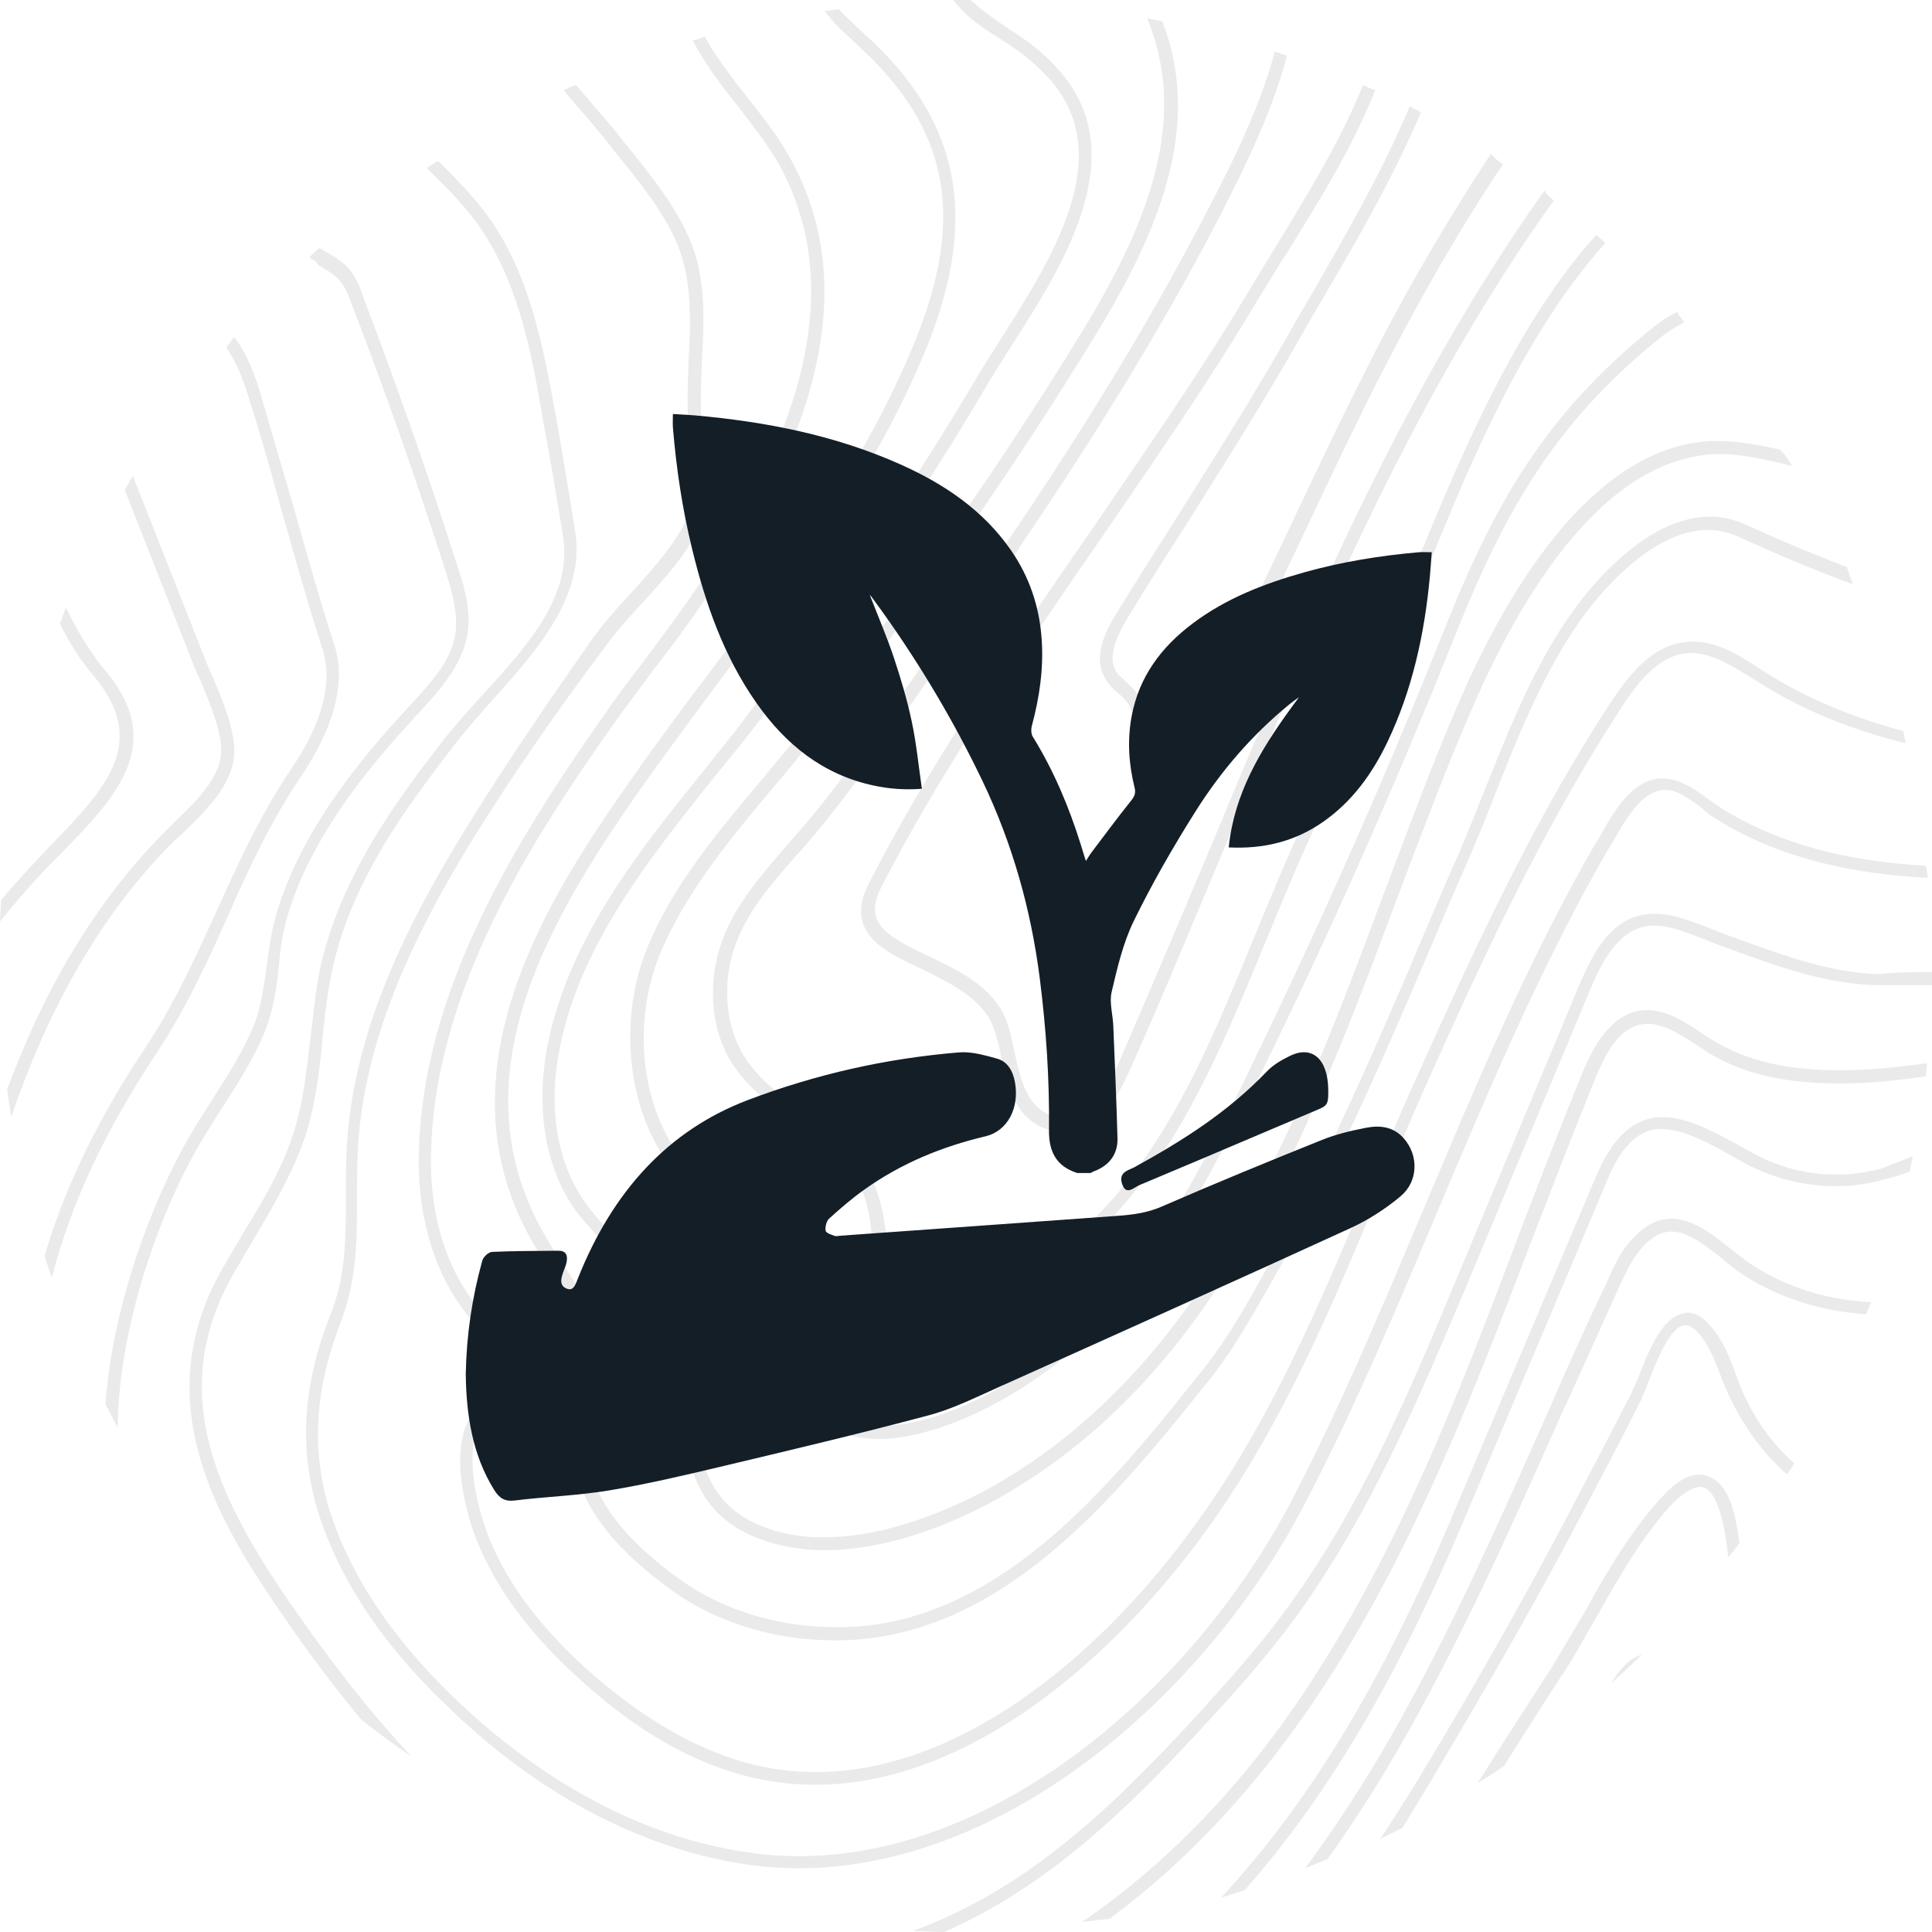
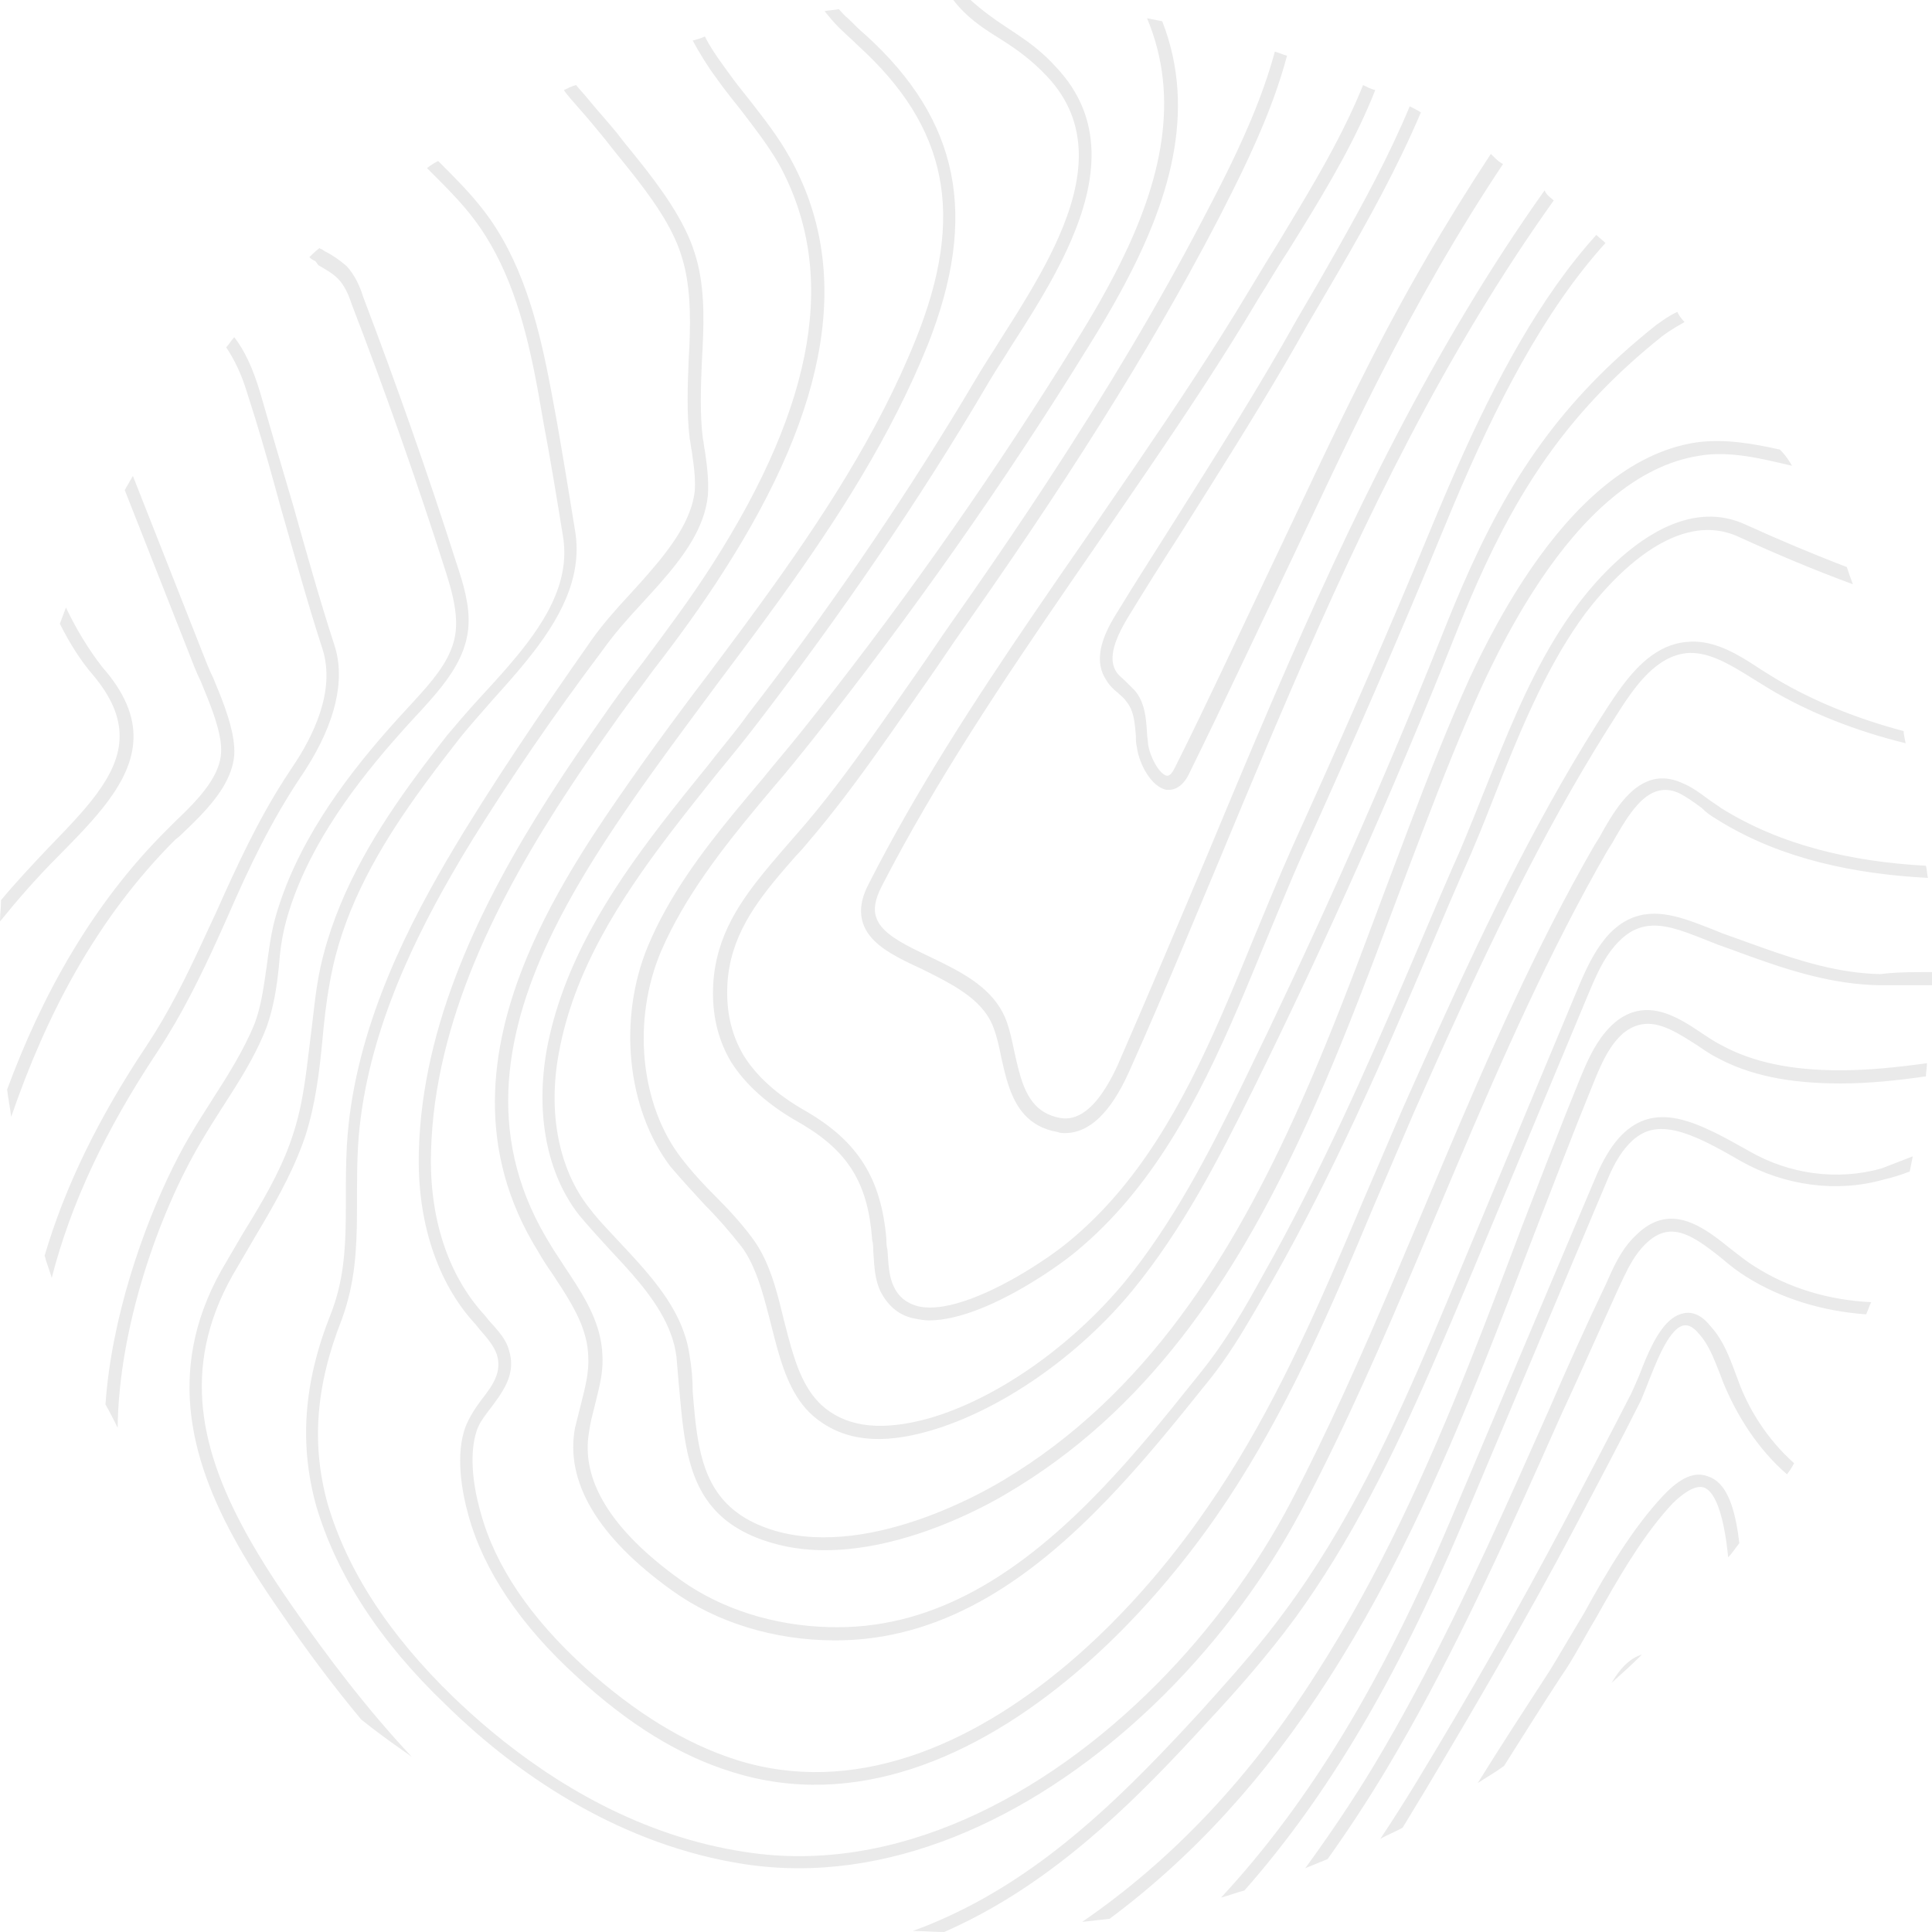
<svg xmlns="http://www.w3.org/2000/svg" width="112px" height="112px" viewBox="0 0 112 112" version="1.1">
  <title>Group 9 Copy 2</title>
  <g id="1.-Hoseg-desktop" stroke="none" stroke-width="1" fill="none" fill-rule="evenodd">
    <g id="0.-Hoseg-wireframe" transform="translate(-1058, -5476)">
      <g id="Group-11" transform="translate(179.001, 5476)">
        <g id="Group-9-Copy-2" transform="translate(879, 0)">
          <g id="Textura/-1.-Primera" fill="#EAEAEA">
            <path d="M99.007,53.769 L99.889,54.122 L102.166,54.938 C104.416,55.736 106.629,56.421 109.002,56.47 C109.631,56.386 110.321,56.362 111.071,56.355 L112,56.352 L112,56.352 L112,57.115 L108.943,57.115 C106.245,57.064 103.777,56.281 101.375,55.411 L100.418,55.061 L100.418,55.061 L99.595,54.767 L98.525,54.343 L98.525,54.343 L97.972,54.133 C97.911,54.11 97.851,54.088 97.791,54.067 L97.433,53.945 C96.131,53.526 94.948,53.433 93.833,54.591 C93.16,55.264 92.722,56.132 92.328,57.037 L92.069,57.644 L92.069,57.644 L85.132,74.256 L84.424,75.932 L84.424,75.932 L83.709,77.611 L83.709,77.611 L82.982,79.291 C80.777,84.327 78.341,89.312 75.078,93.803 C73.432,96.034 71.668,98.029 70.081,99.732 C69.813,100.025 69.543,100.319 69.27,100.613 L68.447,101.494 C64.575,105.599 60.24,109.586 54.736,112 C54.148,112 53.501,111.941 52.913,111.941 C58.695,109.838 63.169,105.941 67.188,101.779 L67.986,100.943 L67.986,100.943 L68.774,100.104 L68.774,100.104 L69.552,99.262 L69.552,99.262 L70.5,98.206 C71.8,96.754 73.22,95.13 74.49,93.392 C78.145,88.461 80.762,82.826 83.144,77.218 L83.819,75.617 L83.819,75.617 L91.423,57.409 L91.687,56.791 C92.097,55.855 92.582,54.89 93.304,54.122 C94.774,52.607 96.397,52.848 97.926,53.368 L98.291,53.497 L98.291,53.497 L99.007,53.769 L99.007,53.769 Z M98.57,59.836 L98.713,59.933 C98.977,60.109 99.242,60.285 99.507,60.436 L99.771,60.579 C101.594,61.577 103.828,62.046 106.65,62.046 C108.355,62.046 110.001,61.87 111.706,61.635 C111.706,61.87 111.647,62.164 111.647,62.398 C110.001,62.633 108.355,62.809 106.709,62.809 C103.71,62.809 101.417,62.34 99.477,61.283 C99.266,61.177 99.033,61.029 98.804,60.877 L98.36,60.579 L98.36,60.579 L97.725,60.178 L97.725,60.178 L97.405,59.988 C96.292,59.349 95.228,59.004 94.127,59.874 C93.373,60.52 92.914,61.462 92.481,62.518 L92.363,62.809 C91.775,64.247 91.202,65.7 90.636,67.153 L88.953,71.497 L88.953,71.497 L87.454,75.399 L87.454,75.399 L86.692,77.357 C83.999,84.212 81.042,91.07 77.018,97.325 C73.373,103.019 69.14,107.656 64.319,111.237 L62.732,111.413 C67.964,107.832 72.55,102.96 76.372,96.914 C79.971,91.296 82.726,85.184 85.19,79.008 L85.959,77.055 L85.959,77.055 L86.713,75.102 L86.713,75.102 L87.823,72.176 C87.945,71.852 88.067,71.527 88.189,71.203 L89.872,66.86 C90.438,65.407 91.011,63.954 91.599,62.516 L91.845,61.933 C92.301,60.888 92.802,59.983 93.598,59.287 C94.95,58.155 96.302,58.509 97.511,59.175 L97.822,59.355 L97.822,59.355 L98.127,59.544 L98.127,59.544 L98.57,59.836 L98.57,59.836 Z M101.417,66.742 C103.769,68.092 106.532,68.444 109.06,67.74 C109.648,67.505 110.295,67.27 110.883,67.036 L110.707,67.916 L110.707,67.916 C110.236,68.092 109.707,68.268 109.178,68.386 C106.473,69.149 103.475,68.738 100.947,67.329 L100.423,67.027 L100.423,67.027 L99.909,66.738 L99.909,66.738 L99.407,66.468 L99.407,66.468 L98.918,66.22 C97.628,65.594 96.479,65.255 95.538,65.568 C94.708,65.844 93.93,66.693 93.302,68.113 L84.72,88.461 C80.957,97.325 76.96,104.134 72.139,109.593 C71.668,109.711 71.257,109.887 70.786,110.004 C75.96,104.428 80.134,97.442 84.073,88.168 L92.54,68.151 C93.304,66.39 94.186,65.333 95.362,64.922 C96.583,64.516 97.917,64.926 99.383,65.645 L99.876,65.895 L99.876,65.895 L100.38,66.164 L100.38,66.164 L101.154,66.594 C101.241,66.643 101.329,66.692 101.417,66.742 Z M33.394,4.931 C33.551,5.126 33.708,5.296 33.865,5.474 L34.1,5.753 C34.629,6.398 35.217,7.044 35.746,7.69 L36.157,8.218 L36.944,9.19 C38.281,10.86 39.685,12.767 40.273,14.675 C40.833,16.405 40.82,18.311 40.73,20.164 L40.685,21.015 L40.685,21.015 C40.626,22.482 40.567,24.008 40.743,25.417 C40.802,25.652 40.802,25.887 40.861,26.122 C40.978,26.943 41.096,27.824 41.037,28.704 C40.851,30.61 39.633,32.257 38.23,33.852 L37.781,34.353 L37.781,34.353 L37.098,35.103 L37.098,35.103 C36.275,35.983 35.57,36.805 34.982,37.627 C31.983,41.618 29.631,45.082 27.397,48.662 L26.913,49.46 C26.832,49.595 26.751,49.731 26.669,49.869 L26.179,50.708 C23.642,55.113 21.108,60.585 20.754,66.449 C20.707,67.294 20.697,68.102 20.695,68.902 L20.693,70.377 C20.681,72.409 20.585,74.381 19.813,76.486 C18.285,80.361 18.049,83.765 18.99,87.17 C20.107,90.985 22.518,94.742 26.28,98.382 C26.443,98.539 26.611,98.698 26.784,98.859 L27.315,99.346 C27.496,99.51 27.683,99.675 27.874,99.84 L28.46,100.338 C32.057,103.337 37.104,106.45 43.213,107.363 C51.847,108.713 60.508,104.23 67.082,97.606 L67.665,97.007 C68.05,96.604 68.427,96.194 68.796,95.778 L69.344,95.148 C69.525,94.936 69.703,94.724 69.879,94.509 L70.401,93.862 C71.261,92.777 72.065,91.658 72.808,90.519 L73.246,89.833 L73.246,89.833 L73.669,89.143 L73.669,89.143 L74.076,88.449 C74.343,87.986 74.598,87.52 74.843,87.052 C77.004,82.914 78.933,78.545 80.779,74.216 L82.604,69.912 L82.604,69.912 L83.647,67.436 C86.273,61.223 89.05,54.867 92.422,49.015 L92.716,48.545 L93.038,47.97 L93.038,47.97 L93.304,47.52 L93.304,47.52 L93.494,47.22 L93.494,47.22 L93.694,46.925 C94.584,45.658 95.784,44.633 97.478,45.375 C98.066,45.61 98.536,45.962 99.007,46.314 C99.242,46.491 99.536,46.667 99.771,46.843 C103.24,49.015 107.355,49.954 111.647,50.189 C111.706,50.365 111.706,50.658 111.765,50.893 C107.468,50.667 103.335,49.79 99.835,47.688 L99.418,47.43 C99.124,47.254 98.889,47.078 98.654,46.843 C98.184,46.491 97.772,46.197 97.302,45.962 C96.027,45.417 95.105,46.244 94.235,47.571 L94.019,47.913 L94.019,47.913 L93.696,48.458 L93.696,48.458 L93.48,48.839 L93.48,48.839 L93.186,49.308 C89.814,55.161 87.038,61.471 84.411,67.673 L82.156,73.011 C80.121,77.807 77.998,82.699 75.549,87.346 L75.361,87.7 L75.361,87.7 L74.974,88.405 L74.974,88.405 L74.571,89.108 C73.818,90.392 72.985,91.659 72.081,92.892 L71.581,93.561 C70.145,95.447 68.545,97.245 66.815,98.895 L66.198,99.471 C59.673,105.456 51.414,109.324 43.154,108.067 C36.032,106.973 30.339,103.025 26.647,99.595 L26.121,99.097 L26.121,99.097 L25.869,98.851 C21.988,95.153 19.519,91.279 18.343,87.346 C17.344,83.765 17.579,80.184 19.166,76.193 C19.883,74.381 20.017,72.607 20.042,70.778 L20.048,69.929 L20.048,69.929 L20.048,69.501 C20.048,68.503 20.048,67.505 20.107,66.39 C20.473,60.181 23.208,54.482 25.876,49.911 L26.375,49.068 L26.375,49.068 L26.868,48.252 L26.868,48.252 C28.209,46.068 29.592,43.948 31.106,41.713 L32.135,40.205 L32.135,40.205 L33.21,38.651 L33.21,38.651 L34.335,37.04 L34.335,37.04 C34.923,36.218 35.687,35.338 36.51,34.457 L37.18,33.716 L37.18,33.716 L37.621,33.215 C38.933,31.705 40.089,30.123 40.273,28.47 C40.315,27.925 40.267,27.379 40.193,26.813 L40.097,26.122 L40.097,26.122 C40.038,25.887 40.038,25.652 39.979,25.417 C39.803,23.95 39.861,22.365 39.92,20.897 L39.963,20.07 C40.042,18.27 40.018,16.428 39.509,14.851 C39.006,13.162 37.756,11.437 36.534,9.898 L35.511,8.629 L35.511,8.629 L35.099,8.101 C34.57,7.455 34.041,6.809 33.512,6.222 C33.218,5.87 32.924,5.577 32.689,5.224 C32.924,5.107 33.159,4.99 33.394,4.931 Z M99.921,72.074 L100.3,72.377 L100.3,72.377 L100.976,72.898 C101.197,73.067 101.417,73.229 101.652,73.375 C103.651,74.667 106.003,75.371 108.472,75.488 C108.355,75.723 108.296,75.958 108.178,76.193 C105.709,76.017 103.299,75.312 101.241,74.021 C100.771,73.727 100.3,73.375 99.83,72.964 L99.484,72.69 L99.484,72.69 L99.152,72.435 L99.152,72.435 L98.832,72.202 C97.523,71.283 96.5,71.006 95.362,72.143 C94.813,72.69 94.442,73.38 94.111,74.074 L93.833,74.667 L93.833,74.667 L93.163,76.152 L93.163,76.152 L91.822,79.13 C91.376,80.119 90.929,81.1 90.482,82.063 L89.329,84.65 C86.619,90.712 83.757,96.914 80.311,102.667 C79.252,104.428 78.135,106.13 76.96,107.774 C76.548,107.95 76.078,108.126 75.666,108.302 C77.077,106.365 78.429,104.369 79.664,102.314 C82.908,96.9 85.594,91.128 88.148,85.423 L89.776,81.769 L89.776,81.769 C90.835,79.304 91.952,76.839 93.128,74.373 L93.36,73.852 C93.722,73.059 94.159,72.239 94.833,71.614 C96.345,70.104 97.824,70.611 99.117,71.481 L99.391,71.672 L99.391,71.672 L99.659,71.871 L99.659,71.871 L99.921,72.074 L99.921,72.074 Z M99.006,76.699 L99.124,76.839 C99.759,77.525 100.109,78.307 100.429,79.141 L100.712,79.891 C101.3,81.593 102.417,83.413 104.004,84.822 C103.887,85.057 103.769,85.233 103.593,85.468 C101.888,84 100.653,82.004 99.889,80.126 L99.712,79.656 L99.482,79.079 C99.214,78.419 98.935,77.81 98.478,77.308 C98.184,76.956 97.89,76.78 97.596,76.839 C97.125,76.939 96.694,77.577 96.322,78.323 L96.141,78.704 C96.112,78.768 96.083,78.833 96.055,78.897 L95.89,79.283 L95.89,79.283 L95.597,80.008 L95.597,80.008 L95.423,80.456 L95.423,80.456 L95.127,81.182 L95.127,81.182 C93.892,83.648 92.54,86.172 91.246,88.637 C88.542,93.744 85.602,98.792 82.662,103.723 C82.192,104.486 81.781,105.191 81.31,105.954 C80.899,106.189 80.428,106.365 80.017,106.6 C80.722,105.543 81.428,104.428 82.075,103.371 C85.073,98.44 87.954,93.392 90.658,88.285 L92.598,84.58 C93.245,83.34 93.892,82.092 94.539,80.83 L94.652,80.59 L94.652,80.59 L94.934,79.949 C94.959,79.891 94.984,79.832 95.009,79.774 L95.249,79.163 L95.249,79.163 L95.42,78.749 C95.951,77.508 96.63,76.318 97.596,76.134 C98.081,76.027 98.566,76.215 99.006,76.699 Z M40.861,2.113 C41.143,2.677 41.501,3.203 41.873,3.721 L42.154,4.109 C42.566,4.696 43.036,5.283 43.507,5.87 C44.33,6.927 45.153,7.983 45.799,9.157 C49.386,15.614 48.151,23.48 41.919,33.166 C40.685,35.103 39.273,37.04 37.862,38.86 L37.392,39.5 L37.392,39.5 L36.411,40.812 C36.246,41.033 36.083,41.255 35.923,41.478 L34.845,43.006 L34.845,43.006 L34.239,43.878 L34.239,43.878 L33.635,44.763 L33.635,44.763 L33.037,45.66 C28.867,51.985 25.184,59.198 24.987,66.742 C24.869,70.616 25.986,73.962 28.103,76.252 L28.338,76.545 L28.656,76.899 C29.026,77.317 29.377,77.758 29.514,78.306 C29.839,79.372 29.431,80.218 28.926,80.961 L28.721,81.252 L28.721,81.252 L28.514,81.535 L28.514,81.535 L28.216,81.927 C27.975,82.249 27.759,82.566 27.633,82.943 C27.192,84.264 27.422,86.049 27.792,87.428 L27.868,87.698 C28.691,90.751 30.749,93.803 33.923,96.679 C36.863,99.321 39.744,101.082 42.683,102.021 C49.43,104.152 56.251,101.25 61.945,96.417 L62.52,95.919 C62.71,95.751 62.899,95.581 63.087,95.409 L63.646,94.886 L63.646,94.886 L64.196,94.353 C64.287,94.263 64.377,94.173 64.467,94.082 L65.004,93.533 L65.004,93.533 L65.531,92.975 L65.531,92.975 L66.049,92.408 C66.134,92.313 66.22,92.217 66.304,92.122 L66.807,91.543 C66.973,91.349 67.137,91.154 67.299,90.958 L67.781,90.367 C67.94,90.169 68.097,89.97 68.252,89.771 L68.712,89.17 L68.712,89.17 L69.161,88.565 L69.161,88.565 L69.597,87.956 C69.741,87.753 69.882,87.55 70.022,87.346 C73.298,82.616 75.709,77.369 77.924,72.196 L78.655,70.475 C78.776,70.189 78.897,69.904 79.017,69.618 C79.782,67.857 80.546,66.038 81.31,64.277 L82.3,62.062 L82.3,62.062 L83.28,59.888 C86.374,53.066 89.408,46.83 93.245,40.914 L93.518,40.504 L93.518,40.504 L93.801,40.095 C94.813,38.672 96.044,37.364 97.772,37.216 C99.095,37.069 100.336,37.697 101.428,38.386 L101.856,38.663 C101.926,38.709 101.995,38.755 102.064,38.801 L102.534,39.094 C104.769,40.503 107.473,41.618 110.354,42.382 C110.354,42.487 110.375,42.614 110.405,42.762 L110.471,43.086 L110.471,43.086 C107.563,42.374 104.86,41.304 102.552,39.923 L101.128,39.042 C100.036,38.375 98.904,37.759 97.772,37.862 C96.438,37.999 95.392,39.036 94.521,40.24 L94.237,40.646 L94.237,40.646 L93.965,41.059 L93.965,41.059 L93.833,41.266 C90.045,47.134 86.979,53.362 83.906,60.149 L82.934,62.311 L82.934,62.311 L81.957,64.512 L81.957,64.512 C81.193,66.273 80.428,68.092 79.664,69.853 L78.62,72.335 C76.391,77.585 73.961,82.89 70.61,87.757 L70.178,88.372 C70.105,88.475 70.032,88.577 69.958,88.679 L69.509,89.291 L69.509,89.291 L69.048,89.9 C68.97,90.001 68.892,90.102 68.813,90.202 L68.335,90.805 C68.255,90.905 68.174,91.004 68.092,91.104 L67.599,91.698 L67.599,91.698 L67.094,92.286 C66.924,92.481 66.753,92.675 66.58,92.867 L66.055,93.441 C65.879,93.63 65.701,93.819 65.521,94.006 L64.978,94.561 L64.978,94.561 L64.425,95.107 C64.332,95.198 64.239,95.287 64.146,95.376 L63.58,95.906 L63.58,95.906 L63.006,96.424 L63.006,96.424 L62.423,96.93 C56.559,101.923 49.503,104.946 42.448,102.725 C39.391,101.786 36.451,99.966 33.453,97.208 C30.161,94.214 28.044,91.044 27.162,87.874 C26.751,86.407 26.398,84.294 26.986,82.709 C27.221,82.122 27.574,81.593 27.927,81.124 C28.573,80.302 29.102,79.539 28.808,78.541 C28.632,78.013 28.22,77.543 27.809,77.073 L27.574,76.78 C25.34,74.373 24.164,70.792 24.281,66.742 C24.47,59.369 27.856,52.41 31.822,46.194 L32.421,45.268 C32.521,45.114 32.622,44.961 32.723,44.808 L33.331,43.899 C33.433,43.748 33.535,43.598 33.637,43.449 L34.25,42.557 L34.25,42.557 L34.864,41.677 C35.628,40.562 36.451,39.447 37.275,38.39 C38.627,36.57 40.038,34.692 41.272,32.755 C47.328,23.304 48.563,15.732 45.153,9.509 C44.506,8.394 43.683,7.338 42.919,6.34 C42.566,5.899 42.213,5.459 41.885,5.019 L41.566,4.579 C41.037,3.874 40.567,3.111 40.155,2.348 C40.391,2.289 40.626,2.231 40.861,2.113 Z M99.007,85.585 C100.031,85.908 100.511,87.217 100.765,88.97 L100.829,89.459 L100.829,89.459 C100.594,89.753 100.418,90.046 100.183,90.281 L100.159,90.053 L100.159,90.053 L100.105,89.596 C100.075,89.369 100.042,89.143 100.004,88.922 L99.921,88.487 C99.686,87.352 99.32,86.426 98.772,86.231 C98.243,86.055 97.478,86.642 96.949,87.17 C95.488,88.73 94.242,90.764 93.065,92.829 L92.481,93.862 L92.481,93.862 L92.185,94.364 L92.185,94.364 L91.62,95.357 C91.25,96.01 90.885,96.637 90.482,97.208 C89.923,98.059 89.38,98.91 88.836,99.768 L87.19,102.373 C86.719,102.725 86.19,103.019 85.661,103.371 C87.013,101.199 88.424,99.027 89.835,96.855 L90.224,96.214 L90.224,96.214 L91.417,94.207 C91.554,93.977 91.693,93.744 91.834,93.509 C93.186,91.044 94.656,88.579 96.42,86.7 C97.419,85.644 98.243,85.291 99.007,85.585 Z M25.398,9.333 L25.575,9.509 C26.398,10.331 27.28,11.212 28.044,12.21 C30.215,15.023 31.152,18.597 31.796,21.851 L31.966,22.729 L31.966,22.729 L32.277,24.419 L32.277,24.419 L32.428,25.285 L32.428,25.285 L32.731,27.068 L32.731,27.068 L33.033,28.901 L33.033,28.901 L33.335,30.759 L33.335,30.759 C33.807,33.543 32.37,36.015 30.575,38.242 L30.172,38.733 C30.103,38.815 30.035,38.896 29.966,38.976 L29.552,39.455 L29.552,39.455 L28.927,40.16 C28.789,40.315 28.651,40.468 28.514,40.621 C27.809,41.442 27.103,42.205 26.515,42.969 L25.915,43.743 L25.915,43.743 L25.31,44.536 L25.31,44.536 L24.704,45.348 L24.704,45.348 L24.103,46.179 C22.012,49.121 20.093,52.419 19.284,56.117 C19.039,57.242 18.876,58.408 18.76,59.547 L18.696,60.226 C18.52,62.105 18.285,64.042 17.697,65.862 C17.119,67.591 16.227,69.241 15.31,70.813 L14.698,71.849 L14.698,71.849 L13.464,73.962 L13.464,73.962 C10.487,79.283 11.549,84.174 14.6,89.465 L14.983,90.115 L14.983,90.115 L15.386,90.769 C15.454,90.879 15.524,90.988 15.594,91.098 L16.023,91.76 L16.023,91.76 L16.47,92.426 L16.47,92.426 L16.932,93.099 L16.932,93.099 C18.931,95.975 21.224,99.027 23.87,101.845 C23.07,101.281 22.271,100.718 21.501,100.124 L20.93,99.673 C19.225,97.618 17.697,95.564 16.344,93.568 L15.944,92.991 L15.944,92.991 L15.55,92.41 L15.55,92.41 L15.165,91.826 L15.165,91.826 L14.788,91.239 L14.788,91.239 L14.421,90.648 L14.421,90.648 L14.067,90.054 C11.103,84.992 9.533,79.561 12.817,73.669 L14.051,71.556 L14.051,71.556 L14.612,70.636 C15.546,69.087 16.452,67.456 16.991,65.744 C17.403,64.512 17.613,63.221 17.782,61.914 L18.075,59.543 L18.075,59.543 L18.24,58.143 C18.329,57.438 18.431,56.734 18.578,56.059 C19.471,52.051 21.547,48.55 23.781,45.453 L24.393,44.618 C24.495,44.481 24.598,44.344 24.701,44.208 L25.316,43.403 L25.316,43.403 L25.928,42.616 L25.928,42.616 L26.711,41.697 C26.977,41.388 27.251,41.075 27.54,40.755 L28.631,39.561 L28.631,39.561 L29.058,39.086 L29.058,39.086 L29.477,38.608 C31.479,36.289 33.104,33.842 32.63,31.052 C32.277,28.881 31.924,26.709 31.513,24.537 L31.223,22.879 C31.198,22.737 31.172,22.595 31.145,22.452 L30.978,21.586 C30.366,18.535 29.44,15.277 27.456,12.679 C26.868,11.897 26.158,11.155 25.461,10.454 L24.752,9.744 C24.987,9.568 25.163,9.451 25.398,9.333 Z M95.185,95.916 C94.597,96.503 94.009,97.031 93.422,97.56 C94.009,96.562 94.597,96.092 95.185,95.916 Z M48.622,0.528 L48.722,0.634 L48.722,0.634 L48.914,0.845 C48.981,0.916 49.057,0.986 49.151,1.057 C49.503,1.409 49.856,1.761 50.209,2.055 C55.618,6.985 56.735,12.503 53.795,19.958 C51.661,25.263 48.56,30.084 45.231,34.709 L44.226,36.091 C44.058,36.32 43.889,36.549 43.72,36.778 L42.703,38.145 L42.703,38.145 L41.684,39.505 L41.684,39.505 L39.95,41.846 C38.495,43.816 37.031,45.828 35.687,47.841 L35.298,48.429 L35.298,48.429 L34.912,49.023 L34.912,49.023 L34.531,49.623 L34.531,49.623 L34.155,50.228 L34.155,50.228 L33.787,50.838 L33.787,50.838 L33.426,51.453 C33.367,51.556 33.308,51.66 33.249,51.763 L32.902,52.385 L32.902,52.385 L32.565,53.013 C32.51,53.118 32.455,53.223 32.401,53.328 L32.082,53.962 C29.322,59.579 28.093,65.685 31.659,71.741 L31.866,72.084 C31.96,72.248 32.063,72.413 32.172,72.581 L32.513,73.1 C32.571,73.19 32.63,73.281 32.689,73.375 L33.042,73.906 C33.982,75.33 34.871,76.826 34.923,78.6 C34.962,79.304 34.844,79.956 34.692,80.608 L34.452,81.593 L34.452,81.593 L34.283,82.268 C34.258,82.378 34.234,82.488 34.213,82.6 L34.159,82.943 C33.629,85.761 35.393,88.696 39.509,91.631 C41.819,93.262 44.831,94.247 48.079,94.326 L48.563,94.331 C54.332,94.331 59.067,91.121 63.1,87.094 L63.699,86.484 C63.798,86.382 63.897,86.279 63.995,86.175 L64.579,85.55 L64.579,85.55 L65.154,84.918 C65.249,84.812 65.343,84.705 65.437,84.599 L65.997,83.958 L65.997,83.958 L66.548,83.314 L66.548,83.314 L67.089,82.668 L67.089,82.668 L67.885,81.701 L67.885,81.701 L69.42,79.792 C69.504,79.688 69.587,79.584 69.669,79.48 C71.08,77.719 72.197,75.782 73.256,73.845 C76.456,68.169 79.152,62.106 81.722,56.096 L82.9,53.328 C83.096,52.868 83.291,52.408 83.486,51.95 L84.25,50.189 C84.642,49.328 85.008,48.441 85.382,47.51 L86.466,44.805 L86.466,44.805 L86.984,43.528 C88.206,40.551 89.548,37.614 91.423,35.103 L91.637,34.819 L91.637,34.819 L91.809,34.602 L91.809,34.602 L92.105,34.239 L92.105,34.239 L92.447,33.842 L92.447,33.842 L92.699,33.562 C92.742,33.515 92.787,33.468 92.832,33.42 L93.111,33.13 L93.111,33.13 L93.406,32.836 L93.406,32.836 L93.718,32.541 L93.718,32.541 L94.046,32.248 C95.943,30.601 98.541,29.195 101.182,30.407 C103.122,31.287 105.062,32.109 107.061,32.872 L107.238,33.393 C107.297,33.562 107.355,33.723 107.414,33.87 C105.18,33.048 102.946,32.109 100.771,31.111 C98.794,30.214 96.817,31.008 95.206,32.197 L94.854,32.467 C94.738,32.559 94.625,32.652 94.515,32.747 L94.189,33.033 L94.189,33.033 L93.879,33.324 L93.879,33.324 L93.584,33.614 C93.536,33.663 93.489,33.711 93.443,33.759 L93.173,34.044 L93.173,34.044 L92.921,34.321 L92.921,34.321 L92.578,34.717 L92.578,34.717 L92.281,35.077 L92.281,35.077 L91.893,35.572 L91.893,35.572 C89.87,38.317 88.396,41.702 87.067,45.042 L86.543,46.373 C86.014,47.723 85.426,49.191 84.838,50.482 L84.073,52.243 L82.97,54.841 C80.199,61.355 77.312,67.982 73.785,74.197 L72.771,75.961 C71.971,77.34 71.127,78.717 70.14,79.95 L68.607,81.853 L68.607,81.853 L67.814,82.822 L67.814,82.822 L67.275,83.469 L67.275,83.469 L66.726,84.117 L66.726,84.117 L66.169,84.762 C66.075,84.87 65.981,84.977 65.887,85.084 L65.315,85.723 C65.123,85.935 64.929,86.146 64.733,86.355 L64.141,86.98 C59.963,91.318 55.021,94.923 48.885,95.088 L48.386,95.094 C44.859,95.094 41.508,94.038 38.98,92.218 C34.629,89.107 32.748,85.878 33.335,82.767 L33.688,81.358 C33.923,80.419 34.159,79.539 34.1,78.6 C34.051,77.149 33.325,75.858 32.512,74.595 L31.983,73.786 L31.983,73.786 C31.689,73.375 31.395,72.906 31.16,72.495 C27.61,66.739 28.323,60.835 30.548,55.489 L30.822,54.851 C30.869,54.745 30.916,54.639 30.964,54.533 L31.258,53.903 L31.258,53.903 L31.563,53.279 L31.563,53.279 L31.88,52.661 C31.934,52.559 31.988,52.457 32.042,52.355 L32.373,51.747 L32.373,51.747 L32.712,51.146 L32.712,51.146 L33.058,50.553 L33.058,50.553 L33.41,49.966 L33.41,49.966 L33.767,49.388 L33.767,49.388 L34.128,48.818 L34.128,48.818 L34.492,48.256 L34.492,48.256 L35.04,47.43 L35.04,47.43 C36.981,44.553 39.038,41.736 41.096,39.036 L42.103,37.688 L42.103,37.688 L43.11,36.331 L43.11,36.331 L44.11,34.964 C47.597,30.16 50.895,25.143 53.09,19.665 C55.971,12.503 54.971,7.396 49.739,2.642 C49.386,2.289 48.974,1.937 48.622,1.585 C48.328,1.291 48.034,0.939 47.798,0.646 L48.018,0.611 L48.018,0.611 L48.435,0.563 C48.5,0.554 48.563,0.543 48.622,0.528 Z M56.265,0 C56.911,0.587 57.558,1.057 58.264,1.526 L58.954,1.984 C59.591,2.412 60.28,2.912 60.952,3.605 L61.203,3.874 C64.061,6.872 63.58,10.515 62.074,13.982 L61.841,14.501 L61.841,14.501 L61.594,15.016 C61.552,15.102 61.509,15.187 61.466,15.272 L61.202,15.782 L61.202,15.782 L60.929,16.286 C60.883,16.37 60.836,16.453 60.789,16.536 L60.505,17.032 L60.505,17.032 L60.216,17.522 L60.216,17.522 L59.924,18.005 L59.924,18.005 L59.337,18.948 L59.337,18.948 L58.616,20.075 L58.616,20.075 L58.335,20.527 L58.335,20.527 L57.782,21.398 C57.693,21.541 57.604,21.683 57.518,21.824 L57.264,22.247 C53.266,29.057 48.739,35.631 43.918,41.912 C43.154,42.91 42.39,43.849 41.566,44.847 L40.174,46.596 L40.174,46.596 L39.482,47.479 L39.482,47.479 L38.798,48.368 C35.857,52.24 33.249,56.335 32.395,61.048 C31.748,64.512 32.395,67.799 34.159,70.029 C34.476,70.452 34.836,70.854 35.213,71.259 L36.436,72.57 L36.886,73.06 L36.886,73.06 L37.325,73.556 C38.623,75.056 39.714,76.662 39.979,78.6 C40.097,79.304 40.155,79.95 40.155,80.654 L40.214,81.371 L40.214,81.371 L40.279,82.071 L40.279,82.071 L40.329,82.528 L40.329,82.528 L40.388,82.977 L40.388,82.977 L40.455,83.415 C40.871,85.874 41.848,87.844 44.976,88.755 C47.817,89.56 50.976,88.915 53.54,87.995 L54.08,87.794 L54.08,87.794 L54.6,87.587 L54.6,87.587 L55.097,87.376 L55.097,87.376 L55.571,87.165 L55.571,87.165 L56.018,86.956 L56.018,86.956 L56.437,86.752 L56.437,86.752 L56.825,86.554 L56.825,86.554 L57.347,86.276 L57.347,86.276 L57.651,86.107 L57.651,86.107 L58.037,85.884 L58.037,85.884 L58.146,85.82 C66.423,80.877 71.452,72.832 75.398,63.959 L75.875,62.869 L75.875,62.869 L76.343,61.771 L76.343,61.771 L76.802,60.667 L76.802,60.667 L77.253,59.557 L77.253,59.557 L77.696,58.443 L77.696,58.443 L78.349,56.765 L78.349,56.765 L78.778,55.644 L78.778,55.644 L79.624,53.398 L79.624,53.398 L80.252,51.715 L80.252,51.715 L81.711,47.856 C82.836,44.897 83.956,42.041 85.191,39.329 L85.486,38.703 L85.486,38.703 L85.796,38.068 C85.848,37.962 85.902,37.855 85.956,37.748 L86.286,37.105 C86.342,36.997 86.399,36.89 86.457,36.782 L86.808,36.134 L86.808,36.134 L87.173,35.487 C87.545,34.84 87.938,34.197 88.351,33.566 L88.771,32.94 C91.261,29.32 94.448,26.25 98.301,25.652 C99.948,25.417 101.594,25.711 103.181,26.063 C103.433,26.314 103.595,26.536 103.731,26.749 L103.887,27.002 L103.887,27.002 L103.178,26.837 L103.178,26.837 L102.465,26.676 C101.155,26.395 99.83,26.2 98.536,26.415 C94.802,26.986 91.71,30.047 89.292,33.649 L88.884,34.272 C88.817,34.376 88.751,34.481 88.685,34.586 L88.297,35.22 C88.233,35.326 88.17,35.433 88.108,35.539 L87.74,36.181 C87.619,36.395 87.501,36.609 87.385,36.824 L87.044,37.466 C86.988,37.573 86.933,37.68 86.878,37.787 L86.557,38.425 L86.557,38.425 L86.249,39.057 L86.249,39.057 L85.955,39.681 L85.955,39.681 C84.72,42.393 83.601,45.22 82.476,48.162 L81.507,50.712 C81.344,51.142 81.181,51.574 81.016,52.008 C80.594,53.139 80.17,54.273 79.74,55.406 L79.308,56.538 L78.651,58.233 L78.651,58.233 L78.206,59.359 L78.206,59.359 L77.754,60.481 L77.754,60.481 L77.293,61.598 L77.293,61.598 L76.824,62.709 C76.666,63.078 76.507,63.446 76.345,63.813 L75.856,64.909 C71.977,73.464 67.036,81.215 59.07,86.154 L58.332,86.601 L58.332,86.601 L57.922,86.838 L57.922,86.838 L57.605,87.013 L57.605,87.013 L57.255,87.2 L57.255,87.2 L56.873,87.397 L56.873,87.397 L56.461,87.601 L56.461,87.601 L56.022,87.809 L56.022,87.809 L55.556,88.019 L55.556,88.019 L55.067,88.229 C54.983,88.264 54.899,88.299 54.813,88.334 L54.291,88.539 C51.538,89.586 47.998,90.386 44.8,89.459 C41.301,88.467 40.214,86.271 39.744,83.663 L39.671,83.224 L39.671,83.224 L39.608,82.779 L39.608,82.779 L39.552,82.328 L39.552,82.328 L39.479,81.641 L39.479,81.641 L39.347,80.218 L39.347,80.218 L39.215,78.658 L39.215,78.658 C38.985,76.821 37.854,75.235 36.557,73.76 L36.119,73.272 L36.119,73.272 L35.675,72.792 C35.6,72.712 35.526,72.633 35.452,72.553 C34.805,71.849 34.159,71.145 33.571,70.44 C31.689,68.034 31.043,64.57 31.689,60.872 C32.596,55.982 35.253,51.79 38.282,47.838 L38.961,46.964 L38.961,46.964 L39.649,46.096 L39.649,46.096 L40.342,45.235 L40.342,45.235 L41.037,44.377 L41.037,44.377 L41.501,43.785 L41.501,43.785 L42.438,42.619 C42.747,42.231 43.048,41.842 43.33,41.442 C47.83,35.635 52.022,29.521 55.812,23.243 L56.617,21.895 C56.782,21.613 56.956,21.332 57.136,21.046 L57.688,20.175 C57.781,20.026 57.875,19.876 57.97,19.723 L58.709,18.555 L58.709,18.555 L59.007,18.077 L59.304,17.593 L59.588,17.122 L59.868,16.646 L59.868,16.646 L60.277,15.926 L60.277,15.926 L60.54,15.442 C60.583,15.361 60.626,15.28 60.668,15.199 L60.917,14.712 C60.997,14.549 61.076,14.386 61.153,14.223 L61.376,13.732 C62.816,10.459 63.266,7.134 60.674,4.403 C59.827,3.504 58.981,2.892 58.134,2.35 L57.852,2.172 C56.911,1.585 56.029,0.998 55.265,0 L56.265,0 Z M66.494,1.057 L67.376,1.233 C69.434,6.516 67.736,11.84 64.935,16.966 L64.555,17.649 L64.555,17.649 L64.164,18.329 C64.098,18.442 64.031,18.555 63.964,18.668 L63.558,19.344 L63.558,19.344 L63.143,20.017 L63.143,20.017 C58.264,27.941 52.796,35.69 47.034,42.969 C46.329,43.849 45.623,44.73 44.859,45.61 L44.035,46.593 C41.84,49.229 39.692,51.989 38.333,55.119 C36.628,59.111 37.098,64.042 39.509,67.153 C39.979,67.764 40.487,68.336 41.033,68.902 L41.449,69.325 C42.213,70.088 42.977,70.91 43.624,71.79 C44.409,72.851 44.832,74.129 45.176,75.454 L45.358,76.18 C45.388,76.302 45.417,76.423 45.447,76.545 L45.684,77.459 C46.138,79.162 46.658,80.704 47.857,81.652 C49.268,82.767 51.208,82.943 53.795,82.239 C57.734,81.124 62.085,78.071 65.201,74.314 C68.023,70.851 70.081,66.86 72.08,62.751 C75.933,54.84 79.586,46.728 82.899,38.556 L83.926,35.999 L83.926,35.999 L84.338,34.995 L84.338,34.995 L84.754,34.016 C87.403,27.903 90.397,23.304 96.008,18.843 C96.42,18.549 96.831,18.256 97.243,18.08 C97.302,18.256 97.478,18.491 97.655,18.667 L97.157,18.956 C96.904,19.108 96.643,19.277 96.361,19.488 C91.07,23.715 88.154,28.114 85.615,33.831 L85.195,34.796 C84.986,35.285 84.779,35.784 84.573,36.293 L84.367,36.805 C80.84,45.669 76.901,54.532 72.668,63.103 C70.61,67.27 68.552,71.262 65.671,74.784 C62.497,78.658 57.97,81.769 53.913,82.943 C51.091,83.765 48.974,83.53 47.328,82.239 C46.101,81.286 45.507,79.773 45.056,78.159 L44.902,77.586 L44.902,77.586 L44.594,76.38 L44.594,76.38 L44.413,75.692 C44.073,74.431 43.67,73.182 42.977,72.26 C42.331,71.438 41.625,70.616 40.861,69.853 L39.861,68.76 C39.523,68.386 39.185,68.004 38.862,67.623 C36.334,64.277 35.805,59.052 37.569,54.826 C38.775,51.953 40.642,49.445 42.618,47.044 L43.413,46.088 L43.413,46.088 L44.212,45.14 L44.212,45.14 C44.918,44.26 45.682,43.379 46.387,42.499 C51.844,35.675 56.939,28.49 61.575,21.089 L62.701,19.273 L62.701,19.273 L63.105,18.604 L63.105,18.604 L63.501,17.933 L63.501,17.933 L63.885,17.258 L63.885,17.258 L64.258,16.581 C64.381,16.355 64.501,16.128 64.618,15.901 L64.964,15.219 C67.271,10.551 68.459,5.736 66.494,1.057 Z M18.52,14.382 C18.555,14.417 18.59,14.431 18.613,14.436 L18.637,14.44 L18.637,14.44 L18.814,14.558 C19.284,14.792 19.696,15.086 20.107,15.438 C20.577,15.966 20.871,16.612 21.048,17.199 C22.988,22.306 24.81,27.472 26.457,32.637 L26.634,33.179 C26.988,34.288 27.305,35.539 27.103,36.746 C26.891,38.061 26.127,39.191 25.276,40.204 L24.878,40.664 L24.878,40.664 L24.479,41.108 C24.413,41.181 24.347,41.253 24.281,41.325 L24.223,41.384 L23.619,42.042 C23.517,42.154 23.415,42.268 23.313,42.383 L22.694,43.085 C20.21,45.949 17.65,49.482 16.58,53.417 C16.344,54.298 16.227,55.178 16.168,56 C16.05,57.174 15.874,58.348 15.462,59.522 C14.945,60.884 14.202,62.133 13.444,63.33 L12.876,64.218 C12.464,64.864 12.052,65.509 11.641,66.214 C9.172,70.382 6.879,77.015 6.82,82.767 L6.467,82.07 C6.35,81.843 6.232,81.623 6.114,81.417 C6.459,76.401 8.29,71.178 10.016,67.683 L10.348,67.029 C10.568,66.607 10.784,66.217 10.994,65.862 C11.2,65.509 11.406,65.172 11.612,64.842 L12.229,63.866 L12.229,63.866 C13.17,62.398 14.11,60.931 14.757,59.346 C15.066,58.509 15.209,57.706 15.336,56.861 L15.462,56 L15.462,56 C15.58,55.119 15.698,54.18 15.933,53.3 C17.099,49.049 19.837,45.322 22.454,42.344 L23.079,41.644 L23.079,41.644 L23.693,40.973 L23.693,40.973 L23.752,40.914 L24.374,40.229 C25.333,39.158 26.204,38.052 26.398,36.746 C26.534,35.798 26.321,34.78 26.056,33.854 L25.892,33.31 L25.892,33.31 L25.81,33.048 C24.164,27.883 22.341,22.717 20.401,17.669 C20.225,17.14 19.99,16.553 19.578,16.143 C19.284,15.849 18.872,15.614 18.461,15.379 L18.285,15.145 C18.167,15.086 18.049,15.027 17.932,14.91 C18.108,14.734 18.285,14.558 18.52,14.382 Z M73.902,2.994 C74.138,3.052 74.373,3.17 74.608,3.229 C73.891,5.947 72.67,8.627 71.512,10.953 L70.984,12 C70.898,12.17 70.812,12.338 70.728,12.503 C70.14,13.64 69.527,14.786 68.888,15.945 L68.108,17.342 C65.993,21.085 63.592,24.977 60.825,29.158 L59.77,30.74 C59.055,31.803 58.317,32.886 57.554,33.99 L56.39,35.663 C56.193,35.944 55.994,36.227 55.794,36.512 C55.089,37.509 54.442,38.507 53.736,39.505 L51.67,42.464 C50.281,44.443 48.857,46.412 47.328,48.252 C46.917,48.721 46.564,49.191 46.152,49.602 L45.519,50.328 L45.519,50.328 L45.108,50.812 C43.483,52.752 42.154,54.757 42.154,57.526 C42.154,58.876 42.448,60.05 43.095,61.166 C43.808,62.316 44.88,63.313 46.358,64.205 L46.681,64.394 C49.739,66.155 51.091,68.327 51.385,71.849 C51.385,72.025 51.385,72.26 51.444,72.436 L51.504,73.27 C51.544,73.719 51.613,74.146 51.796,74.549 C52.09,75.195 52.561,75.547 53.207,75.723 C54.922,76.131 57.658,74.84 59.74,73.541 L60.227,73.23 L60.227,73.23 L60.683,72.924 C60.756,72.874 60.828,72.824 60.898,72.775 L61.299,72.486 C61.363,72.439 61.424,72.393 61.484,72.348 L61.819,72.087 C61.871,72.046 61.92,72.006 61.967,71.966 C66.016,68.635 68.55,63.992 70.689,59.132 L71.142,58.088 L71.142,58.088 L71.586,57.039 L71.586,57.039 L72.022,55.989 L72.022,55.989 L72.668,54.415 L72.668,54.415 C73.432,52.595 74.138,50.834 74.902,49.132 C77.321,43.799 79.696,38.422 81.955,33.04 L83.343,29.705 L83.343,29.705 L83.889,28.421 L83.889,28.421 L84.447,27.144 C86.704,22.055 89.28,17.213 92.54,13.618 L92.623,13.695 L92.623,13.695 L92.957,13.983 C92.996,14.018 93.033,14.053 93.069,14.088 C89.466,18.067 86.674,23.565 84.269,29.264 L83.721,30.583 C81.134,36.864 78.371,43.203 75.549,49.426 C75.09,50.447 74.653,51.489 74.211,52.553 L73.095,55.242 L72.654,56.31 L72.208,57.378 L71.755,58.443 C69.468,63.757 66.812,68.889 62.379,72.553 L62.103,72.775 L62.103,72.775 L61.77,73.028 L61.77,73.028 L61.386,73.309 L61.386,73.309 L60.955,73.609 L60.955,73.609 L60.484,73.923 C60.402,73.977 60.319,74.03 60.234,74.084 L59.711,74.408 C57.92,75.489 55.671,76.545 53.854,76.545 C53.56,76.545 53.266,76.486 52.972,76.428 C52.09,76.252 51.444,75.665 51.032,74.843 C50.797,74.334 50.718,73.799 50.675,73.273 L50.62,72.495 L50.62,72.495 C50.62,72.319 50.62,72.084 50.562,71.908 C50.334,68.666 49.223,66.802 46.535,65.195 L46.27,65.04 C44.506,64.042 43.213,62.868 42.39,61.577 C41.684,60.403 41.331,59.052 41.331,57.585 C41.331,54.673 42.648,52.588 44.259,50.609 L44.667,50.115 L44.667,50.115 L45.084,49.624 L45.084,49.624 L45.506,49.132 L46.681,47.782 L46.681,47.782 C48.286,45.892 49.776,43.829 51.231,41.755 L53.09,39.094 L53.09,39.094 C53.795,38.096 54.442,37.099 55.148,36.101 C55.548,35.532 55.942,34.969 56.329,34.412 L57.472,32.758 C58.221,31.666 58.946,30.595 59.646,29.544 L60.679,27.98 C64.234,22.556 67.158,17.624 69.667,12.834 L70.279,11.659 L70.279,11.659 L70.807,10.628 C71.965,8.335 73.186,5.665 73.902,2.994 Z M13.581,19.547 C14.169,20.31 14.639,21.308 15.051,22.658 L16.021,25.997 C16.344,27.105 16.668,28.205 16.991,29.291 C17.755,31.992 18.52,34.751 19.402,37.451 C20.025,39.432 19.446,41.904 17.717,44.605 L17.52,44.906 C15.698,47.606 14.404,50.365 13.228,53.065 L12.634,54.39 C11.628,56.603 10.534,58.837 9.113,60.99 C6.114,65.509 4.115,69.736 2.998,74.08 C2.881,73.669 2.704,73.258 2.587,72.788 C3.763,68.797 5.703,64.805 8.525,60.579 C9.804,58.642 10.785,56.638 11.691,54.693 L12.582,52.771 L12.582,52.771 C13.721,50.225 14.911,47.628 16.521,45.12 L16.932,44.495 C18.167,42.675 19.46,40.034 18.696,37.627 C18.255,36.277 17.844,34.897 17.447,33.525 L16.286,29.468 L16.286,29.468 C15.815,27.73 15.307,25.917 14.762,24.15 L14.345,22.834 C13.993,21.66 13.581,20.839 13.111,20.134 C13.287,19.958 13.405,19.723 13.581,19.547 Z M79.017,4.931 C79.252,5.048 79.488,5.166 79.723,5.224 C78.614,8.042 77.03,10.73 75.453,13.289 L74.667,14.558 L74.667,14.558 C74.431,14.91 74.206,15.271 73.986,15.631 L73.338,16.693 C73.232,16.866 73.126,17.035 73.02,17.199 C71.004,20.61 68.757,23.991 66.501,27.304 L63.614,31.522 L63.614,31.522 L62.052,33.79 C58.14,39.484 54.203,45.361 51.091,51.421 C50.738,52.126 50.62,52.713 50.797,53.182 C51.025,53.913 51.894,54.466 52.905,54.979 L53.346,55.197 L53.346,55.197 L54.255,55.635 L54.255,55.635 L54.719,55.863 C56.266,56.638 57.793,57.575 58.381,59.287 C58.557,59.816 58.675,60.344 58.793,60.931 L58.925,61.51 L58.925,61.51 L59.017,61.887 C59.032,61.949 59.048,62.011 59.065,62.072 L59.168,62.433 C59.531,63.613 60.094,64.553 61.438,64.805 C62.694,65.046 63.672,63.861 64.372,62.585 L64.549,62.25 C64.577,62.195 64.605,62.139 64.632,62.083 L64.79,61.753 L64.79,61.753 C66.553,57.702 68.317,53.535 70.022,49.484 L71.435,46.095 L71.435,46.095 L72.387,43.83 C72.546,43.453 72.706,43.075 72.867,42.697 L73.837,40.43 C78.235,30.232 83.101,20.092 89.541,11.036 C89.659,11.329 89.894,11.447 90.07,11.623 C83.809,20.384 79.102,30.135 74.833,40.011 L73.891,42.207 C73.735,42.573 73.58,42.939 73.425,43.306 L72.04,46.603 L72.04,46.603 L70.669,49.895 L70.669,49.895 L68.615,54.797 C67.581,57.261 66.53,59.733 65.436,62.164 C64.378,64.512 63.143,65.686 61.732,65.686 C61.615,65.686 61.438,65.686 61.321,65.627 C59.61,65.335 58.877,64.186 58.448,62.872 L58.338,62.51 L58.338,62.51 L58.24,62.143 L58.24,62.143 L58.109,61.59 L58.109,61.59 L58.028,61.224 L58.028,61.224 C57.911,60.637 57.793,60.109 57.617,59.639 C57.182,58.381 56.073,57.572 54.812,56.88 L54.361,56.64 L54.361,56.64 L53.903,56.406 L53.903,56.406 L53.443,56.176 L53.443,56.176 L52.963,55.953 L52.963,55.953 L52.494,55.726 C51.342,55.152 50.357,54.508 50.033,53.535 C49.797,52.83 49.915,52.067 50.385,51.187 C53.129,45.799 56.513,40.589 59.984,35.502 L61.475,33.329 L61.475,33.329 L62.967,31.17 L62.967,31.17 L65.854,26.953 C68.11,23.644 70.357,20.275 72.374,16.906 L73.339,15.308 C73.559,14.947 73.785,14.581 74.02,14.205 L75.259,12.146 C76.645,9.828 78.022,7.414 79.017,4.931 Z M7.702,27.589 L11.935,38.331 L12.08,38.687 C12.156,38.869 12.241,39.059 12.346,39.27 L12.706,40.146 C13.186,41.346 13.628,42.652 13.581,43.732 C13.492,45.073 12.583,46.279 11.609,47.296 L11.242,47.669 L11.242,47.669 L10.878,48.023 C10.819,48.08 10.759,48.137 10.7,48.193 C10.524,48.369 10.348,48.545 10.171,48.662 C5.527,53.3 2.646,58.935 0.647,64.746 C0.588,64.218 0.47,63.69 0.412,63.161 C2.41,57.761 5.291,52.478 9.642,48.134 L10.171,47.606 L10.171,47.606 L10.529,47.263 L10.529,47.263 L10.892,46.903 C11.857,45.925 12.77,44.788 12.817,43.614 C12.86,42.753 12.492,41.64 12.084,40.598 L11.641,39.505 L11.641,39.505 C11.57,39.364 11.509,39.233 11.454,39.107 L11.3,38.743 C11.276,38.683 11.253,38.625 11.229,38.566 L7.231,28.411 C7.408,28.117 7.525,27.883 7.702,27.589 Z M3.822,35.22 C4.409,36.453 5.115,37.627 5.938,38.683 C8.59,41.692 7.974,44.125 6.268,46.431 L6.011,46.768 L6.011,46.768 L5.74,47.103 C5.693,47.159 5.647,47.215 5.599,47.27 L5.31,47.604 L5.31,47.604 L4.857,48.103 L4.857,48.103 L4.544,48.436 L4.544,48.436 L4.064,48.934 L4.064,48.934 L3.351,49.66 C2.117,50.893 0.999,52.184 0,53.417 C0,53.006 0.059,52.595 0.059,52.184 C0.882,51.187 1.823,50.189 2.763,49.191 L2.822,49.132 L3.85,48.061 L3.85,48.061 L4.333,47.541 L4.333,47.541 L4.641,47.199 L4.641,47.199 L4.936,46.859 C4.984,46.802 5.031,46.746 5.078,46.69 L5.351,46.353 L5.351,46.353 L5.606,46.017 C7.129,43.952 7.617,41.931 5.58,39.363 L5.409,39.153 C4.645,38.273 3.998,37.216 3.469,36.159 C3.586,35.866 3.704,35.514 3.822,35.22 Z M81.722,6.164 L82.067,6.34 C82.177,6.398 82.28,6.457 82.369,6.516 C81.032,9.664 79.356,12.716 77.56,15.802 L75.784,18.843 L75.784,18.843 C74.064,21.925 72.179,24.973 70.302,27.964 L68.435,30.935 L68.435,30.935 C67.376,32.579 66.377,34.164 65.377,35.807 C64.496,37.275 64.26,38.273 64.731,38.977 C64.778,39.047 64.844,39.118 64.917,39.188 L65.148,39.4 C65.187,39.435 65.225,39.47 65.26,39.505 L65.789,40.034 L65.789,40.034 C66.283,40.625 66.403,41.342 66.464,42.078 L66.494,42.499 C66.494,42.734 66.553,42.91 66.553,43.145 C66.671,43.908 67.2,44.847 67.612,44.964 C67.794,45.01 67.942,44.807 68.054,44.604 L68.141,44.436 L68.141,44.436 C69.052,42.616 69.934,40.782 70.801,38.955 L73.373,33.518 L73.373,33.518 L74.314,31.538 L74.314,31.538 L76.21,27.53 C77.165,25.52 78.135,23.509 79.135,21.543 C81.369,17.082 83.838,12.855 86.425,8.922 L86.686,9.179 C86.843,9.327 86.974,9.431 87.131,9.509 C84.544,13.384 82.133,17.61 79.899,22.013 C78.9,23.979 77.93,25.99 76.974,28 L75.079,32.008 L75.079,32.008 L72.067,38.346 C71.022,40.545 69.963,42.757 68.905,44.906 C68.552,45.61 68.082,45.786 67.788,45.786 L67.612,45.786 C66.73,45.61 66.024,44.26 65.907,43.321 C65.848,43.086 65.848,42.91 65.848,42.675 L65.813,42.26 C65.761,41.711 65.668,41.184 65.378,40.77 L65.26,40.621 C65.142,40.444 64.966,40.327 64.79,40.151 C64.554,39.975 64.319,39.74 64.143,39.447 C63.445,38.424 63.815,37.218 64.35,36.206 L64.523,35.894 L64.523,35.894 L64.701,35.597 L64.701,35.597 L64.79,35.455 C65.289,34.633 65.804,33.811 66.318,32.997 L67.847,30.583 L67.847,30.583 C70.434,26.474 72.903,22.6 75.196,18.491 L76.43,16.377 L76.43,16.377 L77.481,14.53 C79.041,11.77 80.519,9.045 81.722,6.164 Z" id="Shape" />
          </g>
          <g id="Icons/Codigos-Conducta/-Repair" transform="translate(27, 24)" fill="#141E26">
-             <path d="M30.81,37.373 C31.37,37.53 31.709,38.03 31.836,38.733 C32.107,40.229 31.409,41.57 30.13,41.873 C27.629,42.465 25.246,43.428 23.062,44.994 C22.365,45.493 21.703,46.064 21.057,46.651 C20.914,46.781 20.821,47.136 20.862,47.345 C20.88,47.433 21.003,47.5 21.138,47.555 L21.377,47.644 C21.429,47.663 21.487,47.663 21.546,47.657 L21.725,47.635 C27.094,47.251 32.463,46.87 37.832,46.48 C38.682,46.418 39.51,46.31 40.339,45.949 C43.421,44.606 46.526,43.332 49.637,42.082 C50.46,41.751 51.329,41.546 52.19,41.379 C52.973,41.227 53.77,41.295 54.383,41.997 C55.249,42.987 55.219,44.487 54.195,45.346 C53.303,46.095 52.306,46.73 51.283,47.198 C44.486,50.31 37.671,53.372 30.855,56.431 L29.861,56.883 C28.864,57.336 27.861,57.775 26.83,58.049 C22.806,59.12 18.76,60.079 14.716,61.04 C12.582,61.547 10.442,62.048 8.287,62.405 C6.476,62.704 4.638,62.762 2.816,62.987 C2.273,63.054 1.948,62.858 1.641,62.364 C0.39,60.345 0.027,58.039 0,55.645 C0.042,53.38 0.37,51.2 0.958,49.079 C1.021,48.855 1.324,48.584 1.524,48.574 C2.165,48.544 2.806,48.531 3.448,48.523 L5.373,48.506 C5.79,48.501 5.94,48.751 5.835,49.211 L5.786,49.383 L5.66,49.719 L5.605,49.882 C5.501,50.209 5.463,50.535 5.837,50.698 C6.126,50.825 6.27,50.652 6.377,50.42 L6.495,50.129 C8.517,45.028 11.764,41.518 16.336,39.778 C20.317,38.264 24.407,37.354 28.58,37.01 C29.13,36.965 29.7,37.077 30.257,37.222 L30.81,37.373 L30.81,37.373 Z M49.998,39.138 L50,39.29 L49.996,39.547 C49.979,39.962 49.891,40.092 49.59,40.238 L49.404,40.321 L42.506,43.248 L39.055,44.701 L38.997,44.728 L38.683,44.91 C38.444,45.037 38.203,45.089 38.056,44.652 C37.885,44.148 38.135,43.958 38.413,43.826 L38.717,43.688 L38.717,43.688 L38.747,43.673 C41.478,42.171 44.134,40.519 46.447,38.107 C46.827,37.711 47.311,37.441 47.778,37.212 C49.063,36.584 49.969,37.388 49.998,39.138 Z M12.001,0.419 L12.007,0 L12.007,0 L12.874,0.051 C13.019,0.06 13.165,0.07 13.31,0.083 C17.409,0.449 21.411,1.231 25.189,2.918 C27.727,4.052 29.99,5.566 31.602,7.893 C32.669,9.432 33.248,11.148 33.383,13.017 C33.507,14.737 33.263,16.411 32.819,18.067 C32.765,18.264 32.768,18.541 32.869,18.704 C34.086,20.672 34.971,22.782 35.658,24.976 L35.873,25.68 L35.873,25.68 L35.95,25.911 L35.95,25.911 L36.176,25.553 C36.198,25.519 36.221,25.486 36.245,25.454 C37.013,24.441 37.769,23.416 38.565,22.423 C38.766,22.174 38.852,21.977 38.773,21.663 C38.431,20.287 38.341,18.894 38.607,17.493 C39.037,15.22 40.329,13.502 42.144,12.139 C44.066,10.695 46.266,9.841 48.558,9.193 C50.749,8.573 52.984,8.212 55.249,8.014 L55.419,8.006 L55.419,8.006 L56,8.012 L56,8.012 C55.962,8.496 55.932,8.975 55.887,9.451 C55.576,12.764 54.874,15.982 53.435,19.003 C52.561,20.837 51.397,22.458 49.703,23.642 C48.078,24.778 46.262,25.227 44.229,25.125 C44.548,22.014 46.059,19.502 47.818,17.077 L48.302,16.418 L48.302,16.418 C48.122,16.551 47.936,16.678 47.762,16.818 C45.583,18.596 43.769,20.707 42.283,23.071 C40.997,25.114 39.786,27.218 38.728,29.386 C38.103,30.666 37.769,32.107 37.442,33.506 C37.37,33.812 37.387,34.137 37.426,34.468 L37.491,34.967 C37.512,35.133 37.531,35.299 37.538,35.463 C37.627,37.638 37.722,39.811 37.781,41.986 C37.806,42.921 37.291,43.581 36.407,43.905 C36.342,43.929 36.285,43.967 36.224,44 L35.448,44 C34.24,43.619 33.797,42.762 33.811,41.543 C33.844,38.59 33.647,35.646 33.276,32.718 C32.768,28.732 31.694,24.908 29.953,21.27 C28.298,17.813 26.348,14.537 24.123,11.423 L23.534,10.614 L23.534,10.614 L23.418,10.482 L23.418,10.482 C23.899,11.722 24.409,12.901 24.813,14.113 C25.22,15.332 25.588,16.572 25.854,17.828 C26.124,19.095 26.247,20.392 26.442,21.726 C25.429,21.802 24.535,21.729 23.651,21.54 C20.704,20.908 18.541,19.159 16.855,16.757 C14.947,14.04 13.884,10.968 13.111,7.779 C12.551,5.479 12.204,3.146 12.009,0.79 C11.999,0.669 11.999,0.549 12.001,0.419 Z" id="Shape" />
-           </g>
+             </g>
        </g>
      </g>
    </g>
  </g>
</svg>